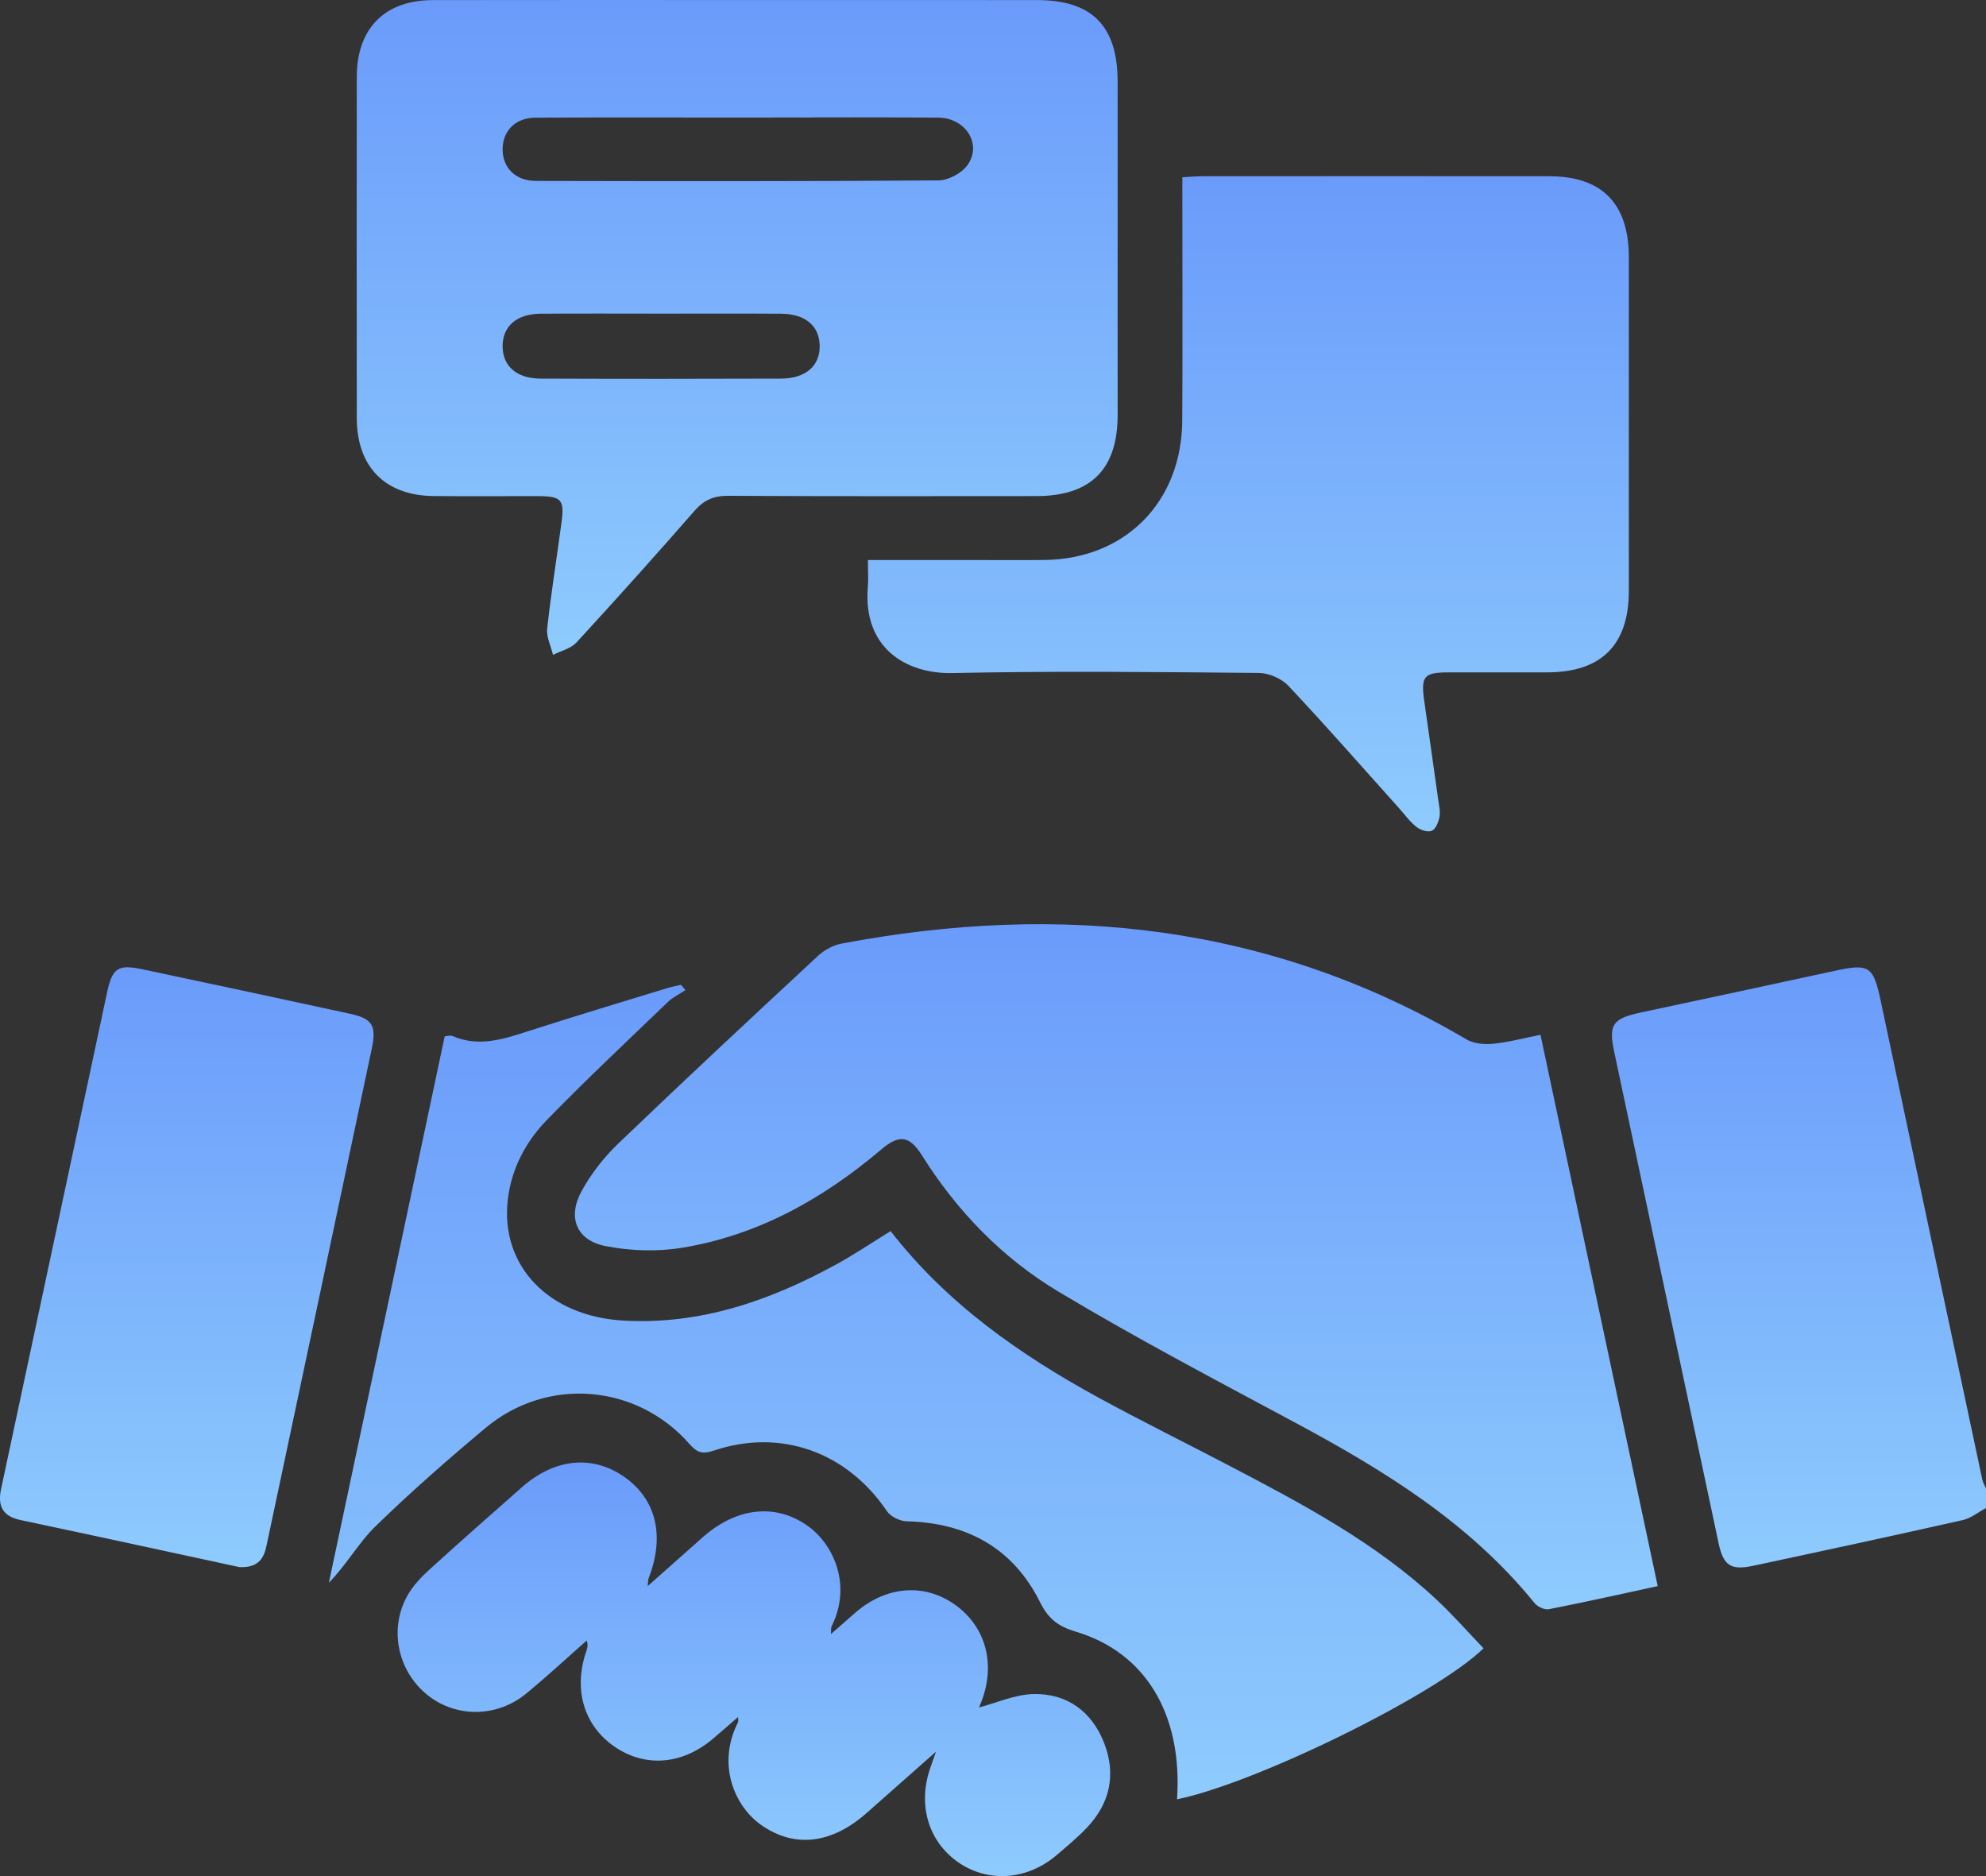
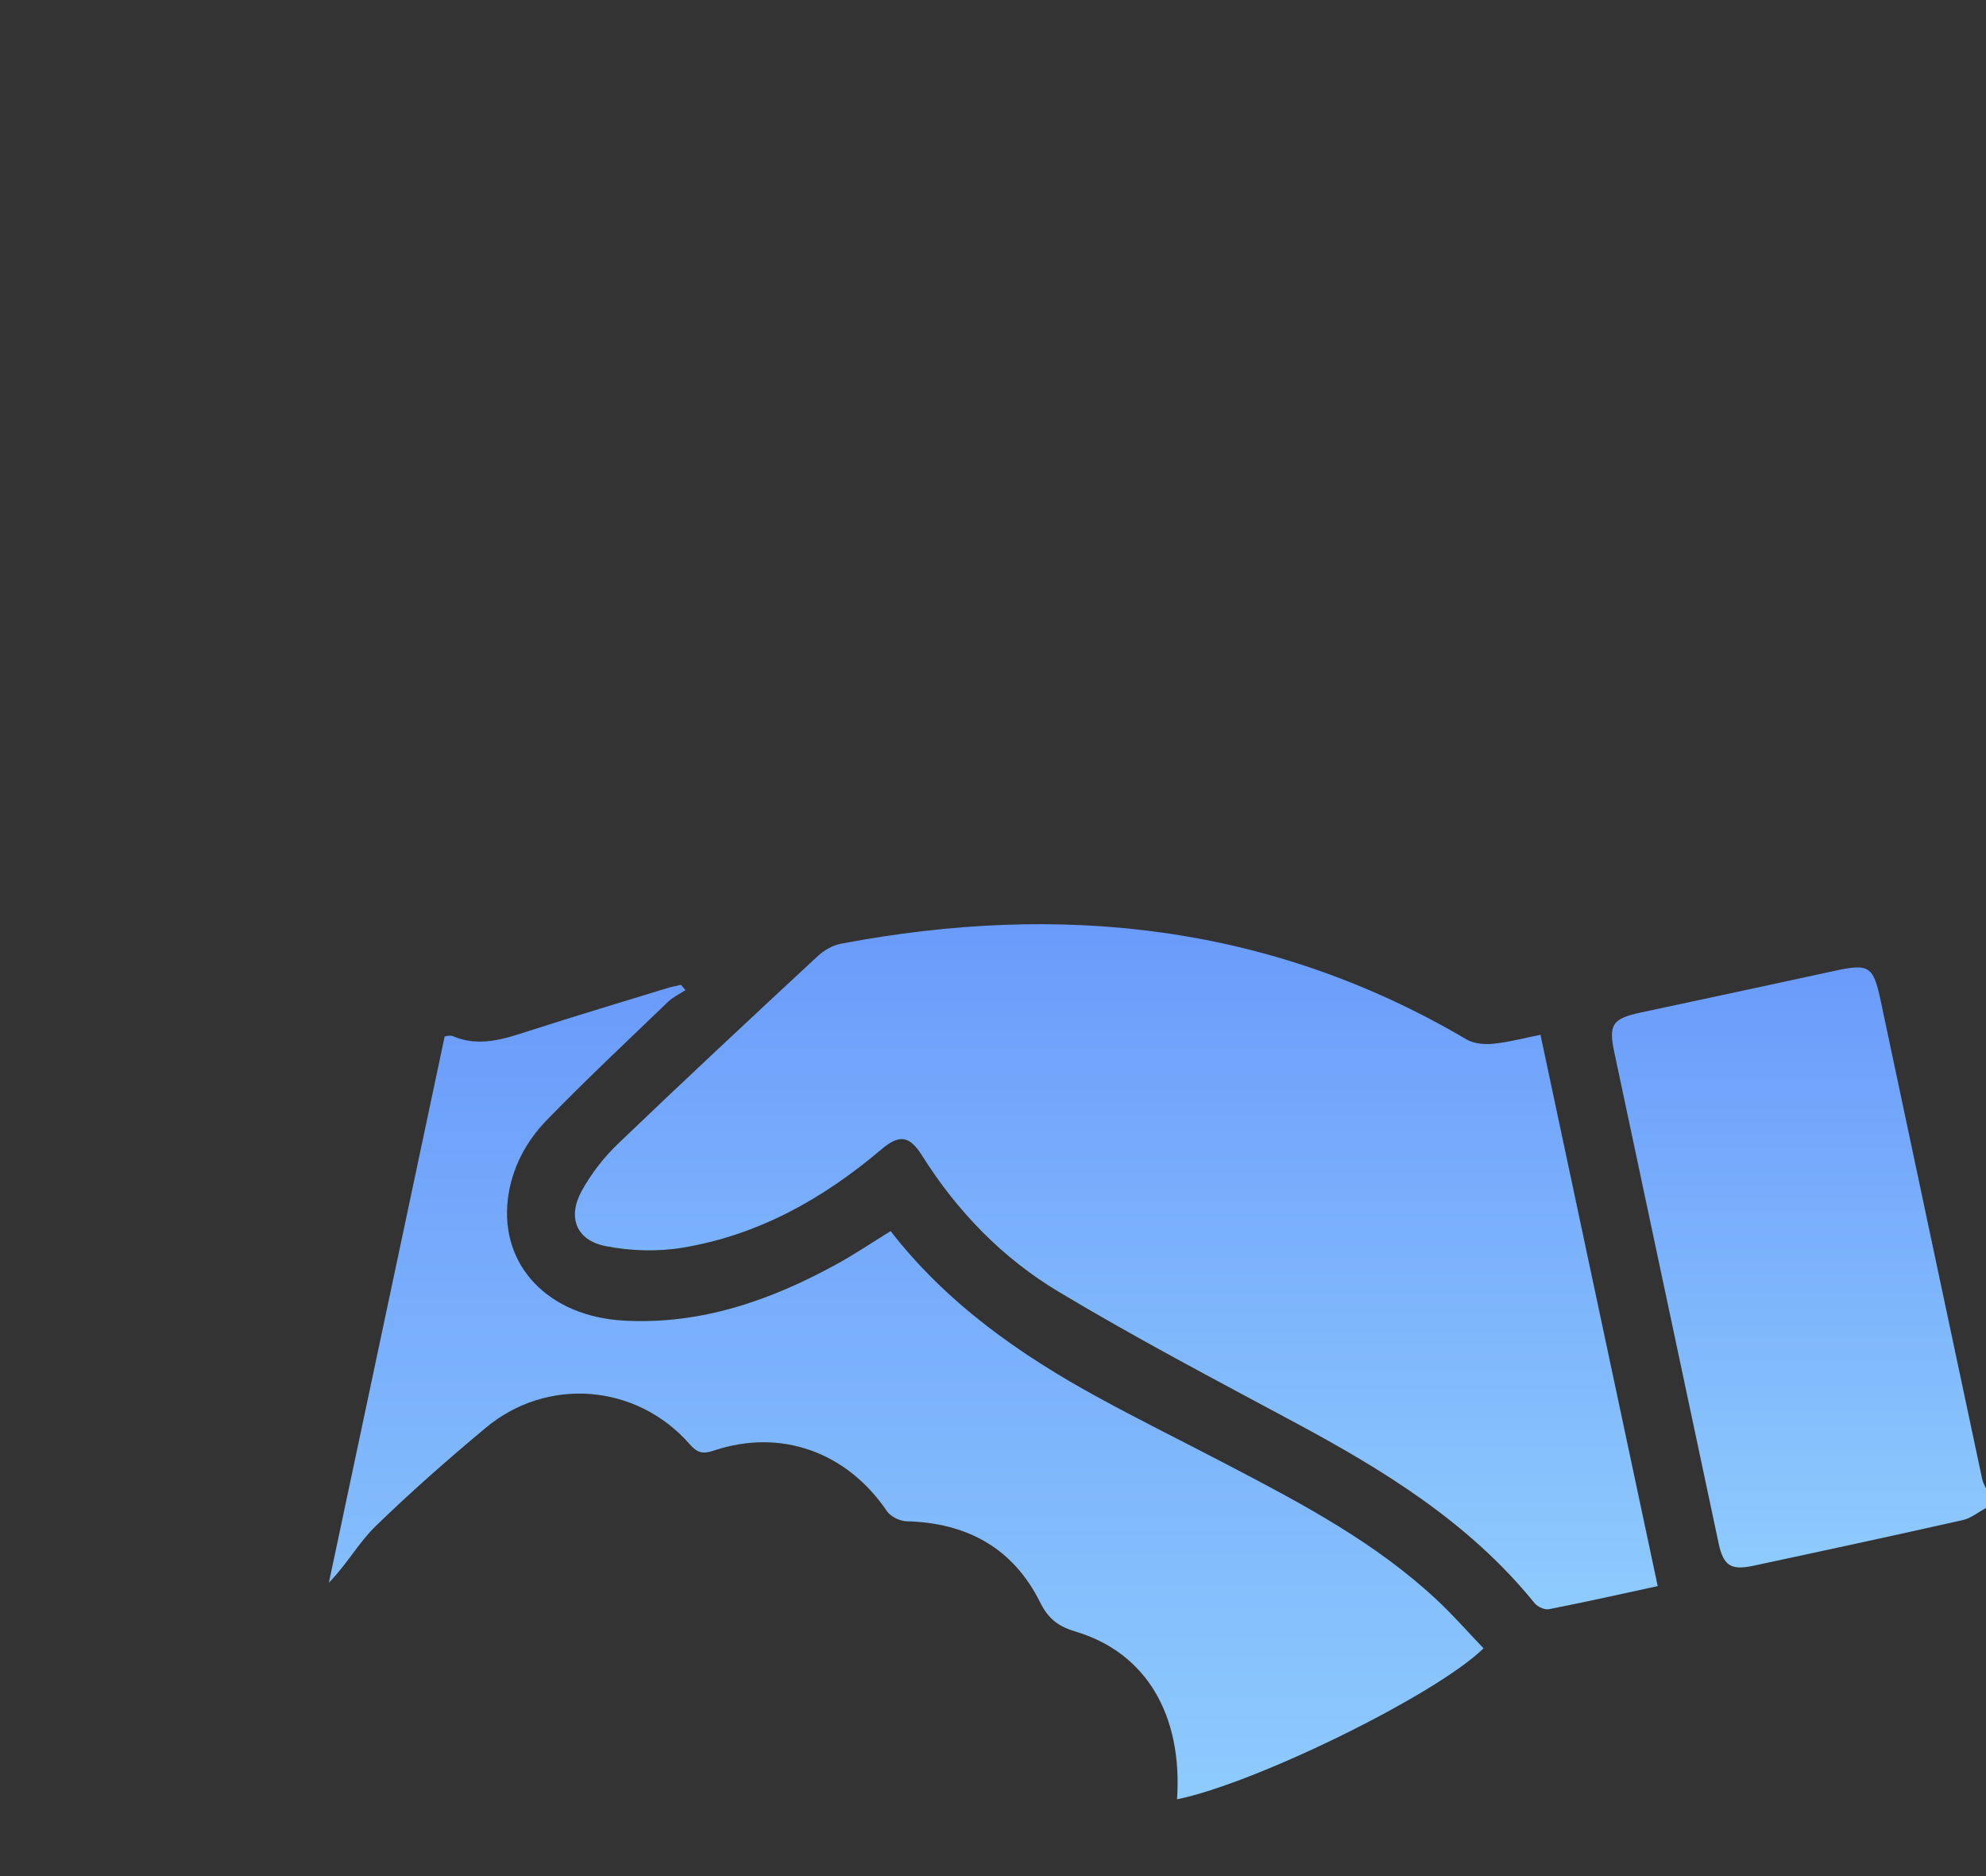
<svg xmlns="http://www.w3.org/2000/svg" width="90" height="85" viewBox="0 0 90 85" fill="none">
  <rect x="0" y="0" width="90" height="85" fill="#333333" stroke="none" />
  <g clip-path="url(#clip0_5_142)">
    <path d="M90 67.44V68.324C89.649 68.51 89.32 68.787 88.946 68.87C85.779 69.583 82.606 70.267 79.432 70.944C78.431 71.158 78.095 70.922 77.883 69.923C76.305 62.502 74.726 55.083 73.153 47.663C72.887 46.408 73.077 46.147 74.376 45.869C77.293 45.247 80.21 44.623 83.124 43.99C84.717 43.643 84.895 43.76 85.238 45.389C86.766 52.607 88.3 59.826 89.834 67.045C89.864 67.183 89.944 67.309 90 67.44Z" fill="url(#paint0_linear_5_142)" />
    <path d="M75.123 71.862C73.5 72.213 71.848 72.583 70.188 72.909C69.993 72.947 69.672 72.794 69.537 72.626C66.582 68.98 62.698 66.602 58.644 64.429C55.059 62.506 51.453 60.611 47.965 58.52C45.43 57.001 43.374 54.883 41.78 52.347C41.212 51.443 40.747 51.39 39.934 52.081C37.291 54.321 34.342 55.971 30.905 56.533C29.777 56.718 28.558 56.677 27.438 56.455C26.119 56.197 25.704 55.154 26.36 53.96C26.79 53.175 27.369 52.434 28.014 51.814C31.004 48.948 34.034 46.124 37.069 43.308C37.353 43.044 37.751 42.824 38.128 42.754C48.071 40.871 57.582 41.866 66.457 47.092C66.79 47.287 67.273 47.33 67.671 47.289C68.39 47.216 69.096 47.025 69.81 46.883C71.585 55.231 73.345 63.507 75.123 71.862Z" fill="url(#paint1_linear_5_142)" />
-     <path d="M47.01 0.004C42.5 5.37273e-05 37.992 0.002 33.482 0.002C28.972 0.002 24.228 -0.003 19.602 0.005C17.435 0.011 16.172 1.29 16.169 3.474C16.162 8.629 16.162 13.785 16.169 18.941C16.17 21.154 17.456 22.455 19.657 22.475C21.237 22.489 22.819 22.475 24.399 22.478C25.44 22.482 25.585 22.64 25.447 23.669C25.232 25.273 24.973 26.872 24.797 28.481C24.755 28.862 24.966 29.273 25.06 29.67C25.419 29.488 25.867 29.387 26.124 29.108C27.935 27.141 29.719 25.151 31.479 23.138C31.906 22.65 32.348 22.46 32.992 22.464C37.649 22.489 42.305 22.48 46.961 22.477C49.431 22.475 50.646 21.266 50.648 18.806C50.651 13.769 50.65 8.732 50.648 3.694C50.646 1.18 49.489 0.005 47.01 0.004ZM35.387 17.154C31.756 17.167 28.123 17.168 24.492 17.154C23.404 17.149 22.777 16.58 22.777 15.683C22.777 14.786 23.411 14.223 24.491 14.214C26.335 14.2 28.181 14.21 30.026 14.21C31.87 14.21 33.599 14.202 35.385 14.214C36.484 14.219 37.118 14.749 37.145 15.639C37.173 16.566 36.523 17.151 35.387 17.154ZM43.836 7.49C43.57 7.853 42.978 8.17 42.532 8.174C36.449 8.218 30.364 8.209 24.281 8.197C23.346 8.195 22.759 7.584 22.778 6.728C22.796 5.912 23.369 5.336 24.265 5.331C26.478 5.317 28.689 5.319 30.9 5.322C31.759 5.322 32.619 5.324 33.479 5.324C35.228 5.322 36.979 5.317 38.728 5.317C39.992 5.317 41.255 5.321 42.518 5.329C43.77 5.338 44.523 6.549 43.836 7.49Z" fill="url(#paint2_linear_5_142)" />
-     <path d="M73.814 11.656C73.816 16.695 73.816 21.736 73.814 26.774C73.812 29.218 72.57 30.459 70.125 30.462C68.631 30.466 67.137 30.462 65.643 30.464C64.523 30.466 64.384 30.631 64.544 31.772C64.754 33.257 64.97 34.744 65.176 36.231C65.213 36.494 65.28 36.77 65.233 37.02C65.189 37.25 65.058 37.568 64.882 37.642C64.701 37.717 64.368 37.607 64.188 37.465C63.894 37.234 63.667 36.912 63.411 36.628C61.743 34.769 60.096 32.889 58.385 31.07C58.073 30.739 57.499 30.493 57.045 30.489C52.417 30.447 47.787 30.397 43.159 30.494C41.073 30.539 39.093 29.367 39.328 26.585C39.359 26.212 39.331 25.837 39.331 25.372H43.811C44.983 25.372 46.156 25.383 47.327 25.371C50.986 25.333 53.553 22.751 53.576 19.054C53.597 15.724 53.581 12.394 53.581 9.064V8.03C53.923 8.013 54.205 7.986 54.487 7.986C59.729 7.982 64.974 7.981 70.217 7.986C72.602 7.988 73.812 9.227 73.814 11.656Z" fill="url(#paint3_linear_5_142)" />
    <path d="M53.34 81.521C53.599 77.68 51.923 74.876 48.756 73.927C47.974 73.692 47.517 73.365 47.133 72.592C45.907 70.128 43.804 68.991 41.082 68.925C40.776 68.916 40.36 68.714 40.193 68.466C38.382 65.79 35.389 64.703 32.351 65.721C31.855 65.887 31.606 65.834 31.252 65.43C28.854 62.694 24.796 62.36 22.005 64.695C20.294 66.125 18.612 67.599 17.014 69.154C16.257 69.889 15.728 70.862 14.904 71.709C16.648 63.48 18.392 55.252 20.152 46.954C20.245 46.948 20.4 46.893 20.511 46.941C21.718 47.461 22.847 47.071 23.997 46.7C26.085 46.027 28.187 45.398 30.285 44.754C30.473 44.697 30.669 44.666 30.861 44.621C30.928 44.701 30.997 44.781 31.064 44.859C30.798 45.036 30.496 45.176 30.269 45.394C28.428 47.165 26.564 48.912 24.783 50.743C23.832 51.721 23.184 52.935 23.015 54.327C22.65 57.346 24.863 59.647 28.271 59.833C31.754 60.025 34.904 58.926 37.902 57.283C38.723 56.834 39.502 56.306 40.36 55.778C42.904 59.055 46.224 61.386 49.825 63.346C51.779 64.411 53.777 65.395 55.748 66.428C59.049 68.154 62.342 69.9 65.099 72.473C65.846 73.17 66.522 73.942 67.229 74.68C65.099 76.775 56.914 80.794 53.34 81.521Z" fill="url(#paint4_linear_5_142)" />
-     <path d="M16.85 47.501C15.267 55.009 13.672 62.513 12.08 70.019C11.962 70.577 11.74 71.034 10.854 71.002C9.881 70.793 8.71 70.538 7.538 70.286C5.338 69.813 3.137 69.333 0.935 68.87C0.137 68.704 -0.12 68.252 0.049 67.463C1.656 59.961 3.25 52.455 4.855 44.953C5.089 43.859 5.352 43.684 6.435 43.912C9.582 44.577 12.728 45.249 15.871 45.933C16.866 46.149 17.069 46.466 16.85 47.501Z" fill="url(#paint5_linear_5_142)" />
-     <path d="M49.249 82.813C48.823 83.258 48.347 83.655 47.877 84.055C46.54 85.193 44.76 85.312 43.411 84.366C42.049 83.41 41.568 81.723 42.178 80.043C42.236 79.887 42.289 79.729 42.416 79.364C41.263 80.382 40.277 81.254 39.292 82.125C37.682 83.554 36.007 83.74 34.5 82.689C33.32 81.867 32.457 79.97 33.443 78.035C33.465 77.994 33.447 77.932 33.447 77.792C33.033 78.152 32.666 78.476 32.293 78.792C30.896 79.963 29.224 80.087 27.836 79.127C26.457 78.173 25.974 76.532 26.569 74.815C26.613 74.685 26.661 74.554 26.59 74.327C25.676 75.13 24.785 75.958 23.846 76.731C22.495 77.842 20.599 77.829 19.311 76.746C17.997 75.646 17.625 73.749 18.478 72.266C18.723 71.843 19.075 71.463 19.44 71.132C20.83 69.866 22.243 68.626 23.652 67.382C25.141 66.067 26.867 65.903 28.312 66.928C29.744 67.945 30.133 69.595 29.397 71.499C29.367 71.571 29.374 71.66 29.351 71.862C30.239 71.073 31.046 70.354 31.856 69.639C33.391 68.289 35.14 68.108 36.588 69.122C37.722 69.914 38.644 71.759 37.684 73.691C37.65 73.758 37.67 73.852 37.657 74.033C38.071 73.67 38.422 73.36 38.774 73.055C40.176 71.846 41.906 71.717 43.296 72.718C44.708 73.734 45.146 75.469 44.431 77.206C44.404 77.269 44.376 77.333 44.366 77.36C45.16 77.154 46.004 76.766 46.858 76.752C48.372 76.727 49.489 77.556 50.038 78.976C50.588 80.39 50.303 81.709 49.249 82.813Z" fill="url(#paint6_linear_5_142)" />
-     <path d="M38.728 5.317C36.979 5.317 35.228 5.322 33.479 5.324C32.619 5.324 31.759 5.322 30.9 5.322H33.479C35.228 5.322 36.979 5.317 38.728 5.317Z" fill="white" />
  </g>
  <defs>
    <linearGradient id="paint0_linear_5_142" x1="81.525" y1="43.831" x2="81.525" y2="71.017" gradientUnits="userSpaceOnUse">
      <stop stop-color="#6A9BFB" />
      <stop offset="1" stop-color="#8ECBFD" />
    </linearGradient>
    <linearGradient id="paint1_linear_5_142" x1="50.588" y1="41.873" x2="50.588" y2="72.915" gradientUnits="userSpaceOnUse">
      <stop stop-color="#6A9BFB" />
      <stop offset="1" stop-color="#8ECBFD" />
    </linearGradient>
    <linearGradient id="paint2_linear_5_142" x1="33.407" y1="0" x2="33.407" y2="29.67" gradientUnits="userSpaceOnUse">
      <stop stop-color="#6A9BFB" />
      <stop offset="1" stop-color="#8ECBFD" />
    </linearGradient>
    <linearGradient id="paint3_linear_5_142" x1="56.562" y1="7.983" x2="56.562" y2="37.666" gradientUnits="userSpaceOnUse">
      <stop stop-color="#6A9BFB" />
      <stop offset="1" stop-color="#8ECBFD" />
    </linearGradient>
    <linearGradient id="paint4_linear_5_142" x1="41.066" y1="44.621" x2="41.066" y2="81.521" gradientUnits="userSpaceOnUse">
      <stop stop-color="#6A9BFB" />
      <stop offset="1" stop-color="#8ECBFD" />
    </linearGradient>
    <linearGradient id="paint5_linear_5_142" x1="8.465" y1="43.825" x2="8.465" y2="71.004" gradientUnits="userSpaceOnUse">
      <stop stop-color="#6A9BFB" />
      <stop offset="1" stop-color="#8ECBFD" />
    </linearGradient>
    <linearGradient id="paint6_linear_5_142" x1="34.166" y1="66.262" x2="34.166" y2="85" gradientUnits="userSpaceOnUse">
      <stop stop-color="#6A9BFB" />
      <stop offset="1" stop-color="#8ECBFD" />
    </linearGradient>
    <clipPath id="clip0_5_142">
      <rect width="90" height="85" fill="white" />
    </clipPath>
  </defs>
</svg>